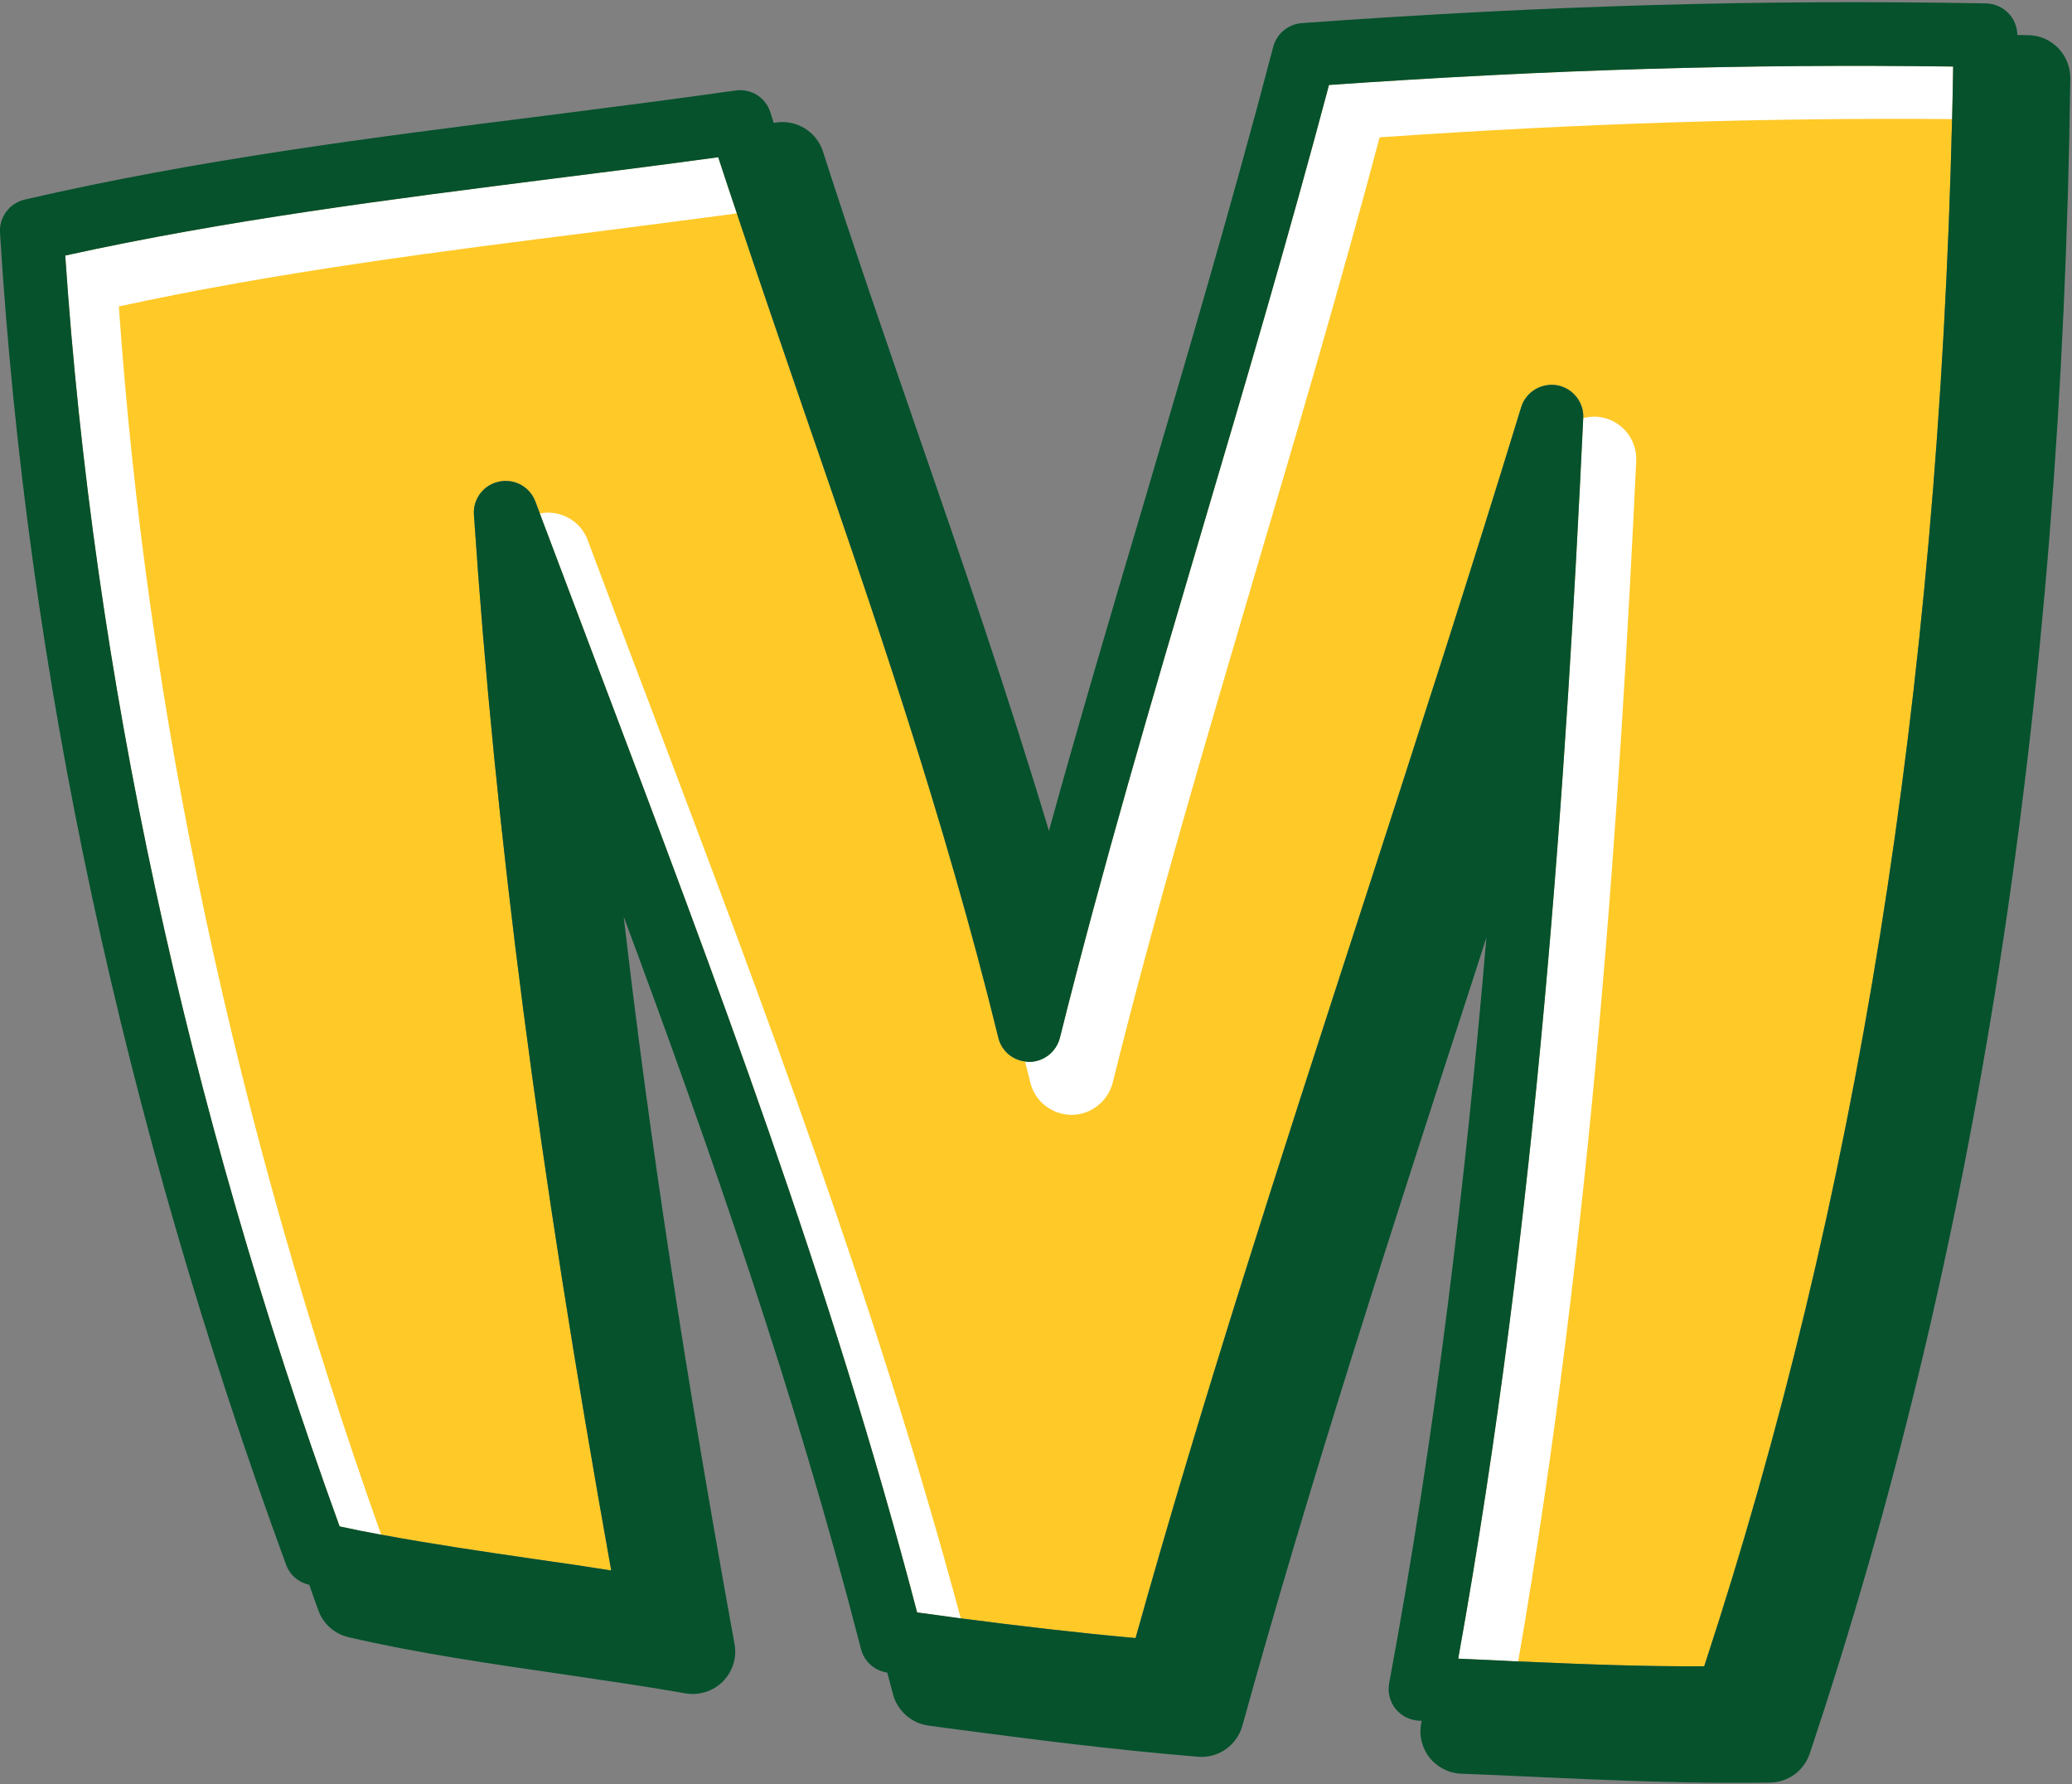
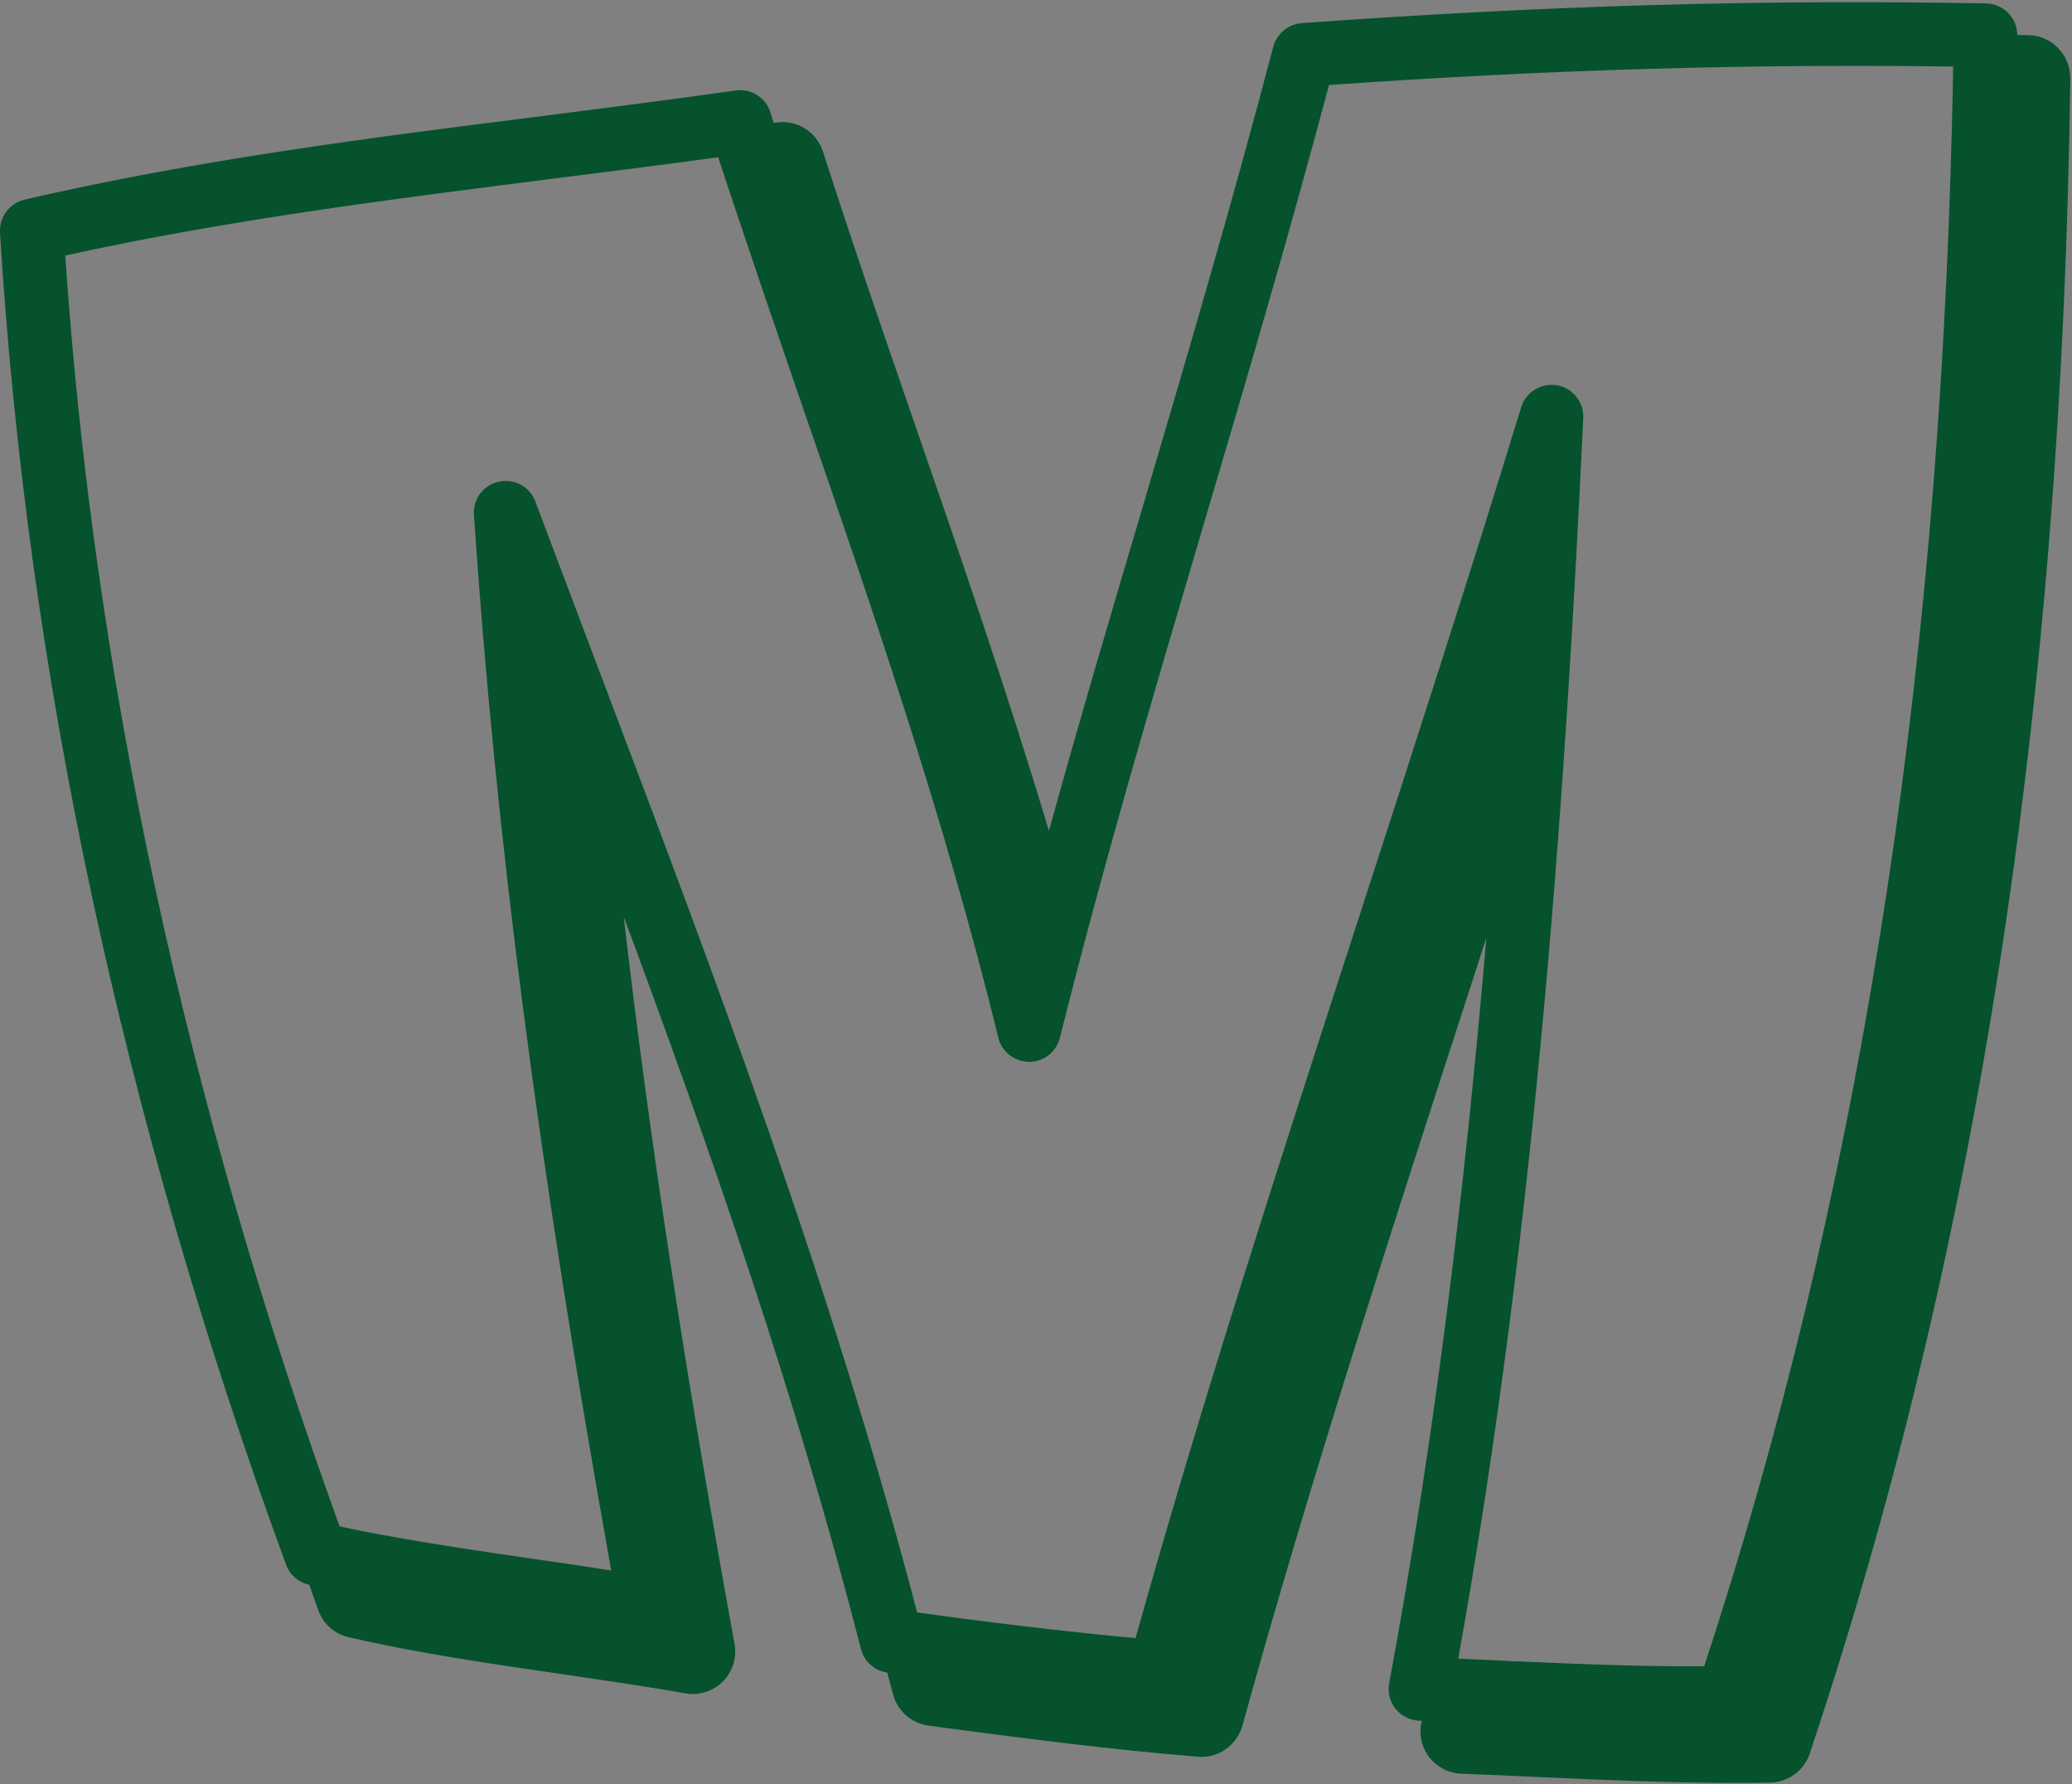
<svg xmlns="http://www.w3.org/2000/svg" data-name="Layer 2" fill="#05522d" height="84.2" preserveAspectRatio="xMidYMid meet" version="1" viewBox="-0.0 -0.1 97.8 84.2" width="97.8" zoomAndPan="magnify">
  <rect x="-0.0" y="-0.1" width="97.8" height="84.2" fill="#808080" stroke="none" />
  <g>
    <g>
      <g id="change1_1">
-         <path d="m62.73,3.91c-1.91,7.18-3.96,14.13-5.95,20.85-2.44,8.26-4.74,16.06-6.75,24.11-.17.67-.77,1.14-1.45,1.14h-.01c-.07,0-.13-.01-.19-.02-.61-.08-1.12-.52-1.26-1.13-2.55-10.39-5.91-20.13-9.16-29.54-1.05-3.06-2.13-6.2-3.18-9.35-.3-.88-.59-1.77-.88-2.65-2.62.36-5.25.69-7.87,1.02-7.55.96-15.33,1.94-22.95,3.62,1.34,19.78,5.69,39.94,12.95,59.97.64.14,1.29.27,1.96.39,2.31.43,4.76.79,7.16,1.14,1.28.18,2.51.36,3.7.55-3.45-19.25-5.46-34.7-6.48-49.82-.05-.74.45-1.41,1.18-1.56.73-.16,1.46.24,1.72.94.07.19.14.37.21.56.97,2.57,1.95,5.16,2.93,7.76,5.31,14.03,10.8,28.53,14.88,44.1.7.09,1.39.19,2.06.28,2.78.36,5.39.67,8.25.93,3.1-11.08,6.77-22.39,10.65-34.34,2.52-7.77,5.12-15.8,7.55-23.74.22-.72.94-1.16,1.69-1.04.74.13,1.28.8,1.24,1.55-.77,16.35-2.14,37.66-5.9,58.54.67.03,1.33.06,1.99.09.28.01.56.03.84.04,2.98.13,5.82.25,8.78.23,7.2-21.9,11.04-45.83,11.7-73.01.02-.82.04-1.65.05-2.48-9.79-.13-18.98.14-29.46.87Z" fill="#ffc928" />
-       </g>
+         </g>
      <g id="change2_1">
-         <path d="m34.78,9.97c-.3-.88-.59-1.77-.88-2.65-2.62.36-5.25.69-7.87,1.02-7.55.96-15.33,1.94-22.95,3.62,1.34,19.78,5.69,39.94,12.95,59.97.64.14,1.29.27,1.96.39C11.1,52.96,6.94,33.48,5.61,14.36c7.46-1.62,15.09-2.59,22.48-3.52,2.23-.29,4.47-.57,6.69-.87Zm27.95-6.06c-1.91,7.18-3.96,14.13-5.95,20.85-2.44,8.26-4.74,16.06-6.75,24.11-.17.67-.77,1.14-1.45,1.14h-.01c-.07,0-.13-.01-.19-.02.09.33.17.66.25.99.22.9,1.02,1.52,1.94,1.53h.01c.91,0,1.71-.63,1.94-1.52,2-8.04,4.31-15.83,6.74-24.09,1.96-6.62,3.98-13.45,5.86-20.52,9.59-.66,18.11-.93,27.02-.86.02-.82.04-1.65.05-2.48-9.79-.13-18.98.14-29.46.87Zm12.84,15.68c-.29-.05-.58-.03-.84.04-.77,16.35-2.14,37.66-5.9,58.54.67.03,1.33.06,1.99.09.28.01.56.03.84.04,3.51-20.29,4.82-40.79,5.57-56.64.05-1.01-.66-1.9-1.66-2.07Zm-44.69,14.12c-1.06-2.79-2.11-5.56-3.14-8.32-.34-.92-1.3-1.45-2.26-1.26.97,2.57,1.95,5.16,2.93,7.76,5.31,14.03,10.8,28.53,14.88,44.1.7.09,1.39.19,2.06.28-4.04-15-9.34-29-14.47-42.56Z" fill="#ffffff" />
-       </g>
+         </g>
      <g id="change3_1">
        <path d="m95.75,1.56c-.18,0-.36-.01-.53-.01-.01-.81-.66-1.47-1.48-1.49-10.78-.19-20.74.1-32.29.93-.64.05-1.18.49-1.35,1.11-1.97,7.52-4.12,14.78-6.19,21.81-1.54,5.19-3.02,10.2-4.4,15.2-1.96-6.53-4.12-12.8-6.24-18.93-1.48-4.29-3.01-8.72-4.43-13.14-.3-.92-1.23-1.5-2.19-1.36-.04.01-.09.01-.13.02-.05-.17-.11-.33-.16-.5-.22-.7-.9-1.13-1.64-1.03-3.02.43-6.04.81-9.07,1.2-8.03,1.01-16.33,2.06-24.49,3.95C.45,9.49-.04,10.14,0,10.87c1.27,20.73,5.81,41.88,13.5,62.86.17.48.57.83,1.07.95.01,0,.02,0,.03.01.14.4.28.81.43,1.21.23.64.77,1.11,1.43,1.26,3.17.74,6.74,1.26,10.19,1.76,2.02.3,3.92.57,5.71.89.64.11,1.3-.1,1.76-.56.46-.47.67-1.13.55-1.77-2.33-12.82-4.03-23.93-5.23-34.32,4.12,11.07,8.1,22.51,11.2,34.56.15.59.64,1.02,1.24,1.11.09.34.18.68.27,1.02.21.79.87,1.37,1.68,1.48l.79.11c4.13.54,7.7,1.01,11.93,1.36.96.08,1.83-.54,2.09-1.46,3.15-11.4,6.93-23.06,10.94-35.4.19-.6.39-1.2.58-1.8-.96,11.25-2.38,23.32-4.59,35.19-.08.42.03.87.3,1.21.28.34.68.54,1.12.56h.11s0,.09-.02.13c-.11.58.04,1.16.4,1.62.37.45.91.73,1.49.75,1.24.05,2.47.1,3.69.16,3.11.14,6.07.27,9.15.27.58,0,1.16,0,1.75-.01.85-.02,1.59-.56,1.86-1.37,7.89-23.59,11.91-49.45,12.3-79.06,0-1.1-.87-2.01-1.97-2.03Zm-3.61,3.96c-.66,27.18-4.5,51.11-11.7,73.01-2.96.02-5.8-.1-8.78-.23-.28,0-.56-.03-.84-.04-.66-.03-1.32-.06-1.99-.09,3.76-20.88,5.13-42.19,5.9-58.54.04-.75-.5-1.42-1.24-1.55-.75-.12-1.47.32-1.69,1.04-2.43,7.94-5.03,15.97-7.55,23.74-3.88,11.95-7.55,23.26-10.65,34.34-2.86-.26-5.47-.57-8.25-.93-.67-.09-1.36-.19-2.06-.28-4.08-15.57-9.57-30.07-14.88-44.1-.98-2.6-1.96-5.19-2.93-7.76-.07-.19-.14-.37-.21-.56-.26-.7-.99-1.1-1.72-.94-.73.15-1.23.82-1.18,1.56,1.02,15.12,3.03,30.57,6.48,49.82-1.19-.19-2.42-.37-3.7-.55-2.4-.35-4.85-.71-7.16-1.14-.67-.12-1.32-.25-1.96-.39C8.77,51.9,4.42,31.74,3.08,11.96c7.62-1.68,15.4-2.66,22.95-3.62,2.62-.33,5.25-.66,7.87-1.02.29.88.58,1.77.88,2.65,1.05,3.15,2.13,6.29,3.18,9.35,3.25,9.41,6.61,19.15,9.16,29.54.14.61.65,1.05,1.26,1.13.06.01.12.02.19.02h.01c.68,0,1.28-.47,1.45-1.14,2.01-8.05,4.31-15.85,6.75-24.11,1.99-6.72,4.04-13.67,5.95-20.85,10.48-.73,19.67-1,29.46-.87-.01.83-.03,1.66-.05,2.48Z" />
      </g>
    </g>
  </g>
</svg>